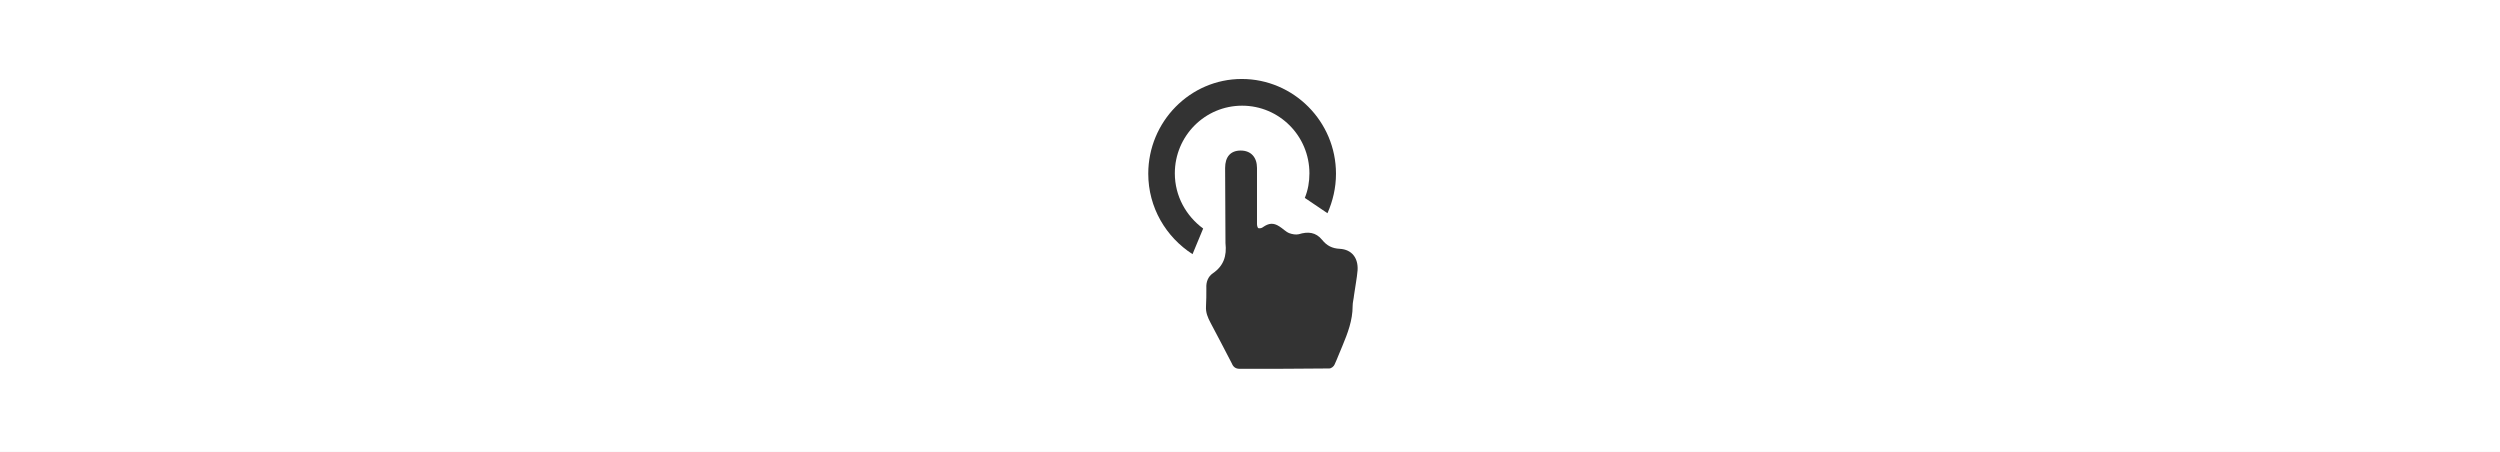
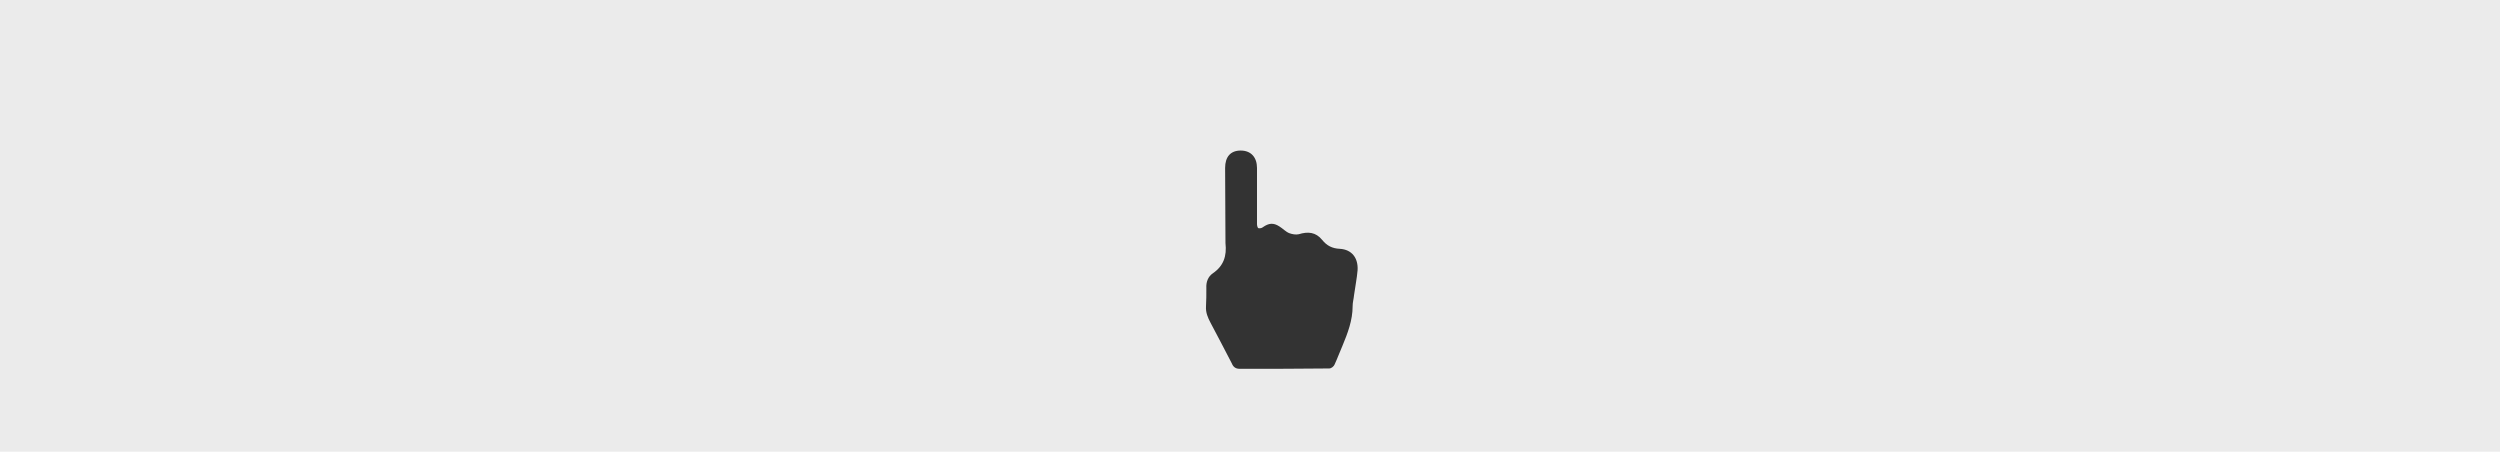
<svg xmlns="http://www.w3.org/2000/svg" width="548px" height="99px" viewBox="0 0 548 99" version="1.1">
  <title>Your controls and choices</title>
  <g id="Desktop-Journey---SITECORE-Accordian" stroke="none" stroke-width="1" fill="none" fill-rule="evenodd">
    <g id="Owner-pricacy-portal--alternative-layout-dekstop" transform="translate(-78, -686)">
-       <rect fill="#FFFFFF" x="0" y="0" width="1280" height="1014" />
      <rect id="Rectangle-Copy-3" fill="#EBEBEB" x="0" y="0" width="1280" height="1014" />
      <g id="Privacy-policy-list" transform="translate(78, 50)">
        <g id="Control-your-choices" transform="translate(0, 636)">
-           <rect id="Rectangle-Copy" fill="#FFFFFF" x="0" y="0" width="548" height="99" />
          <g id="Button-push" transform="translate(251, 17)" fill="#333333" fill-rule="nonzero">
            <path d="M17.546,19.824 C17.546,17.405 18.711,16 20.963,16 C23.214,16 24.534,17.483 24.534,19.824 L24.534,32.156 C24.534,32.468 24.689,33.015 24.845,33.015 C25.078,33.093 25.621,33.015 25.854,32.78 C27.096,31.922 28.105,31.766 29.425,32.624 C30.202,33.093 30.823,33.795 31.599,34.107 C32.22,34.341 33.074,34.498 33.695,34.341 C35.714,33.717 37.422,33.873 38.82,35.59 C39.829,36.839 40.994,37.463 42.702,37.541 C45.341,37.698 46.739,39.571 46.584,42.224 C46.428,44.098 46.04,45.893 45.807,47.688 C45.73,48.546 45.497,49.249 45.497,50.107 C45.497,53.229 44.41,56.039 43.245,58.849 C42.624,60.254 42.158,61.58 41.537,62.907 C41.382,63.298 40.838,63.766 40.372,63.766 C33.773,63.844 27.251,63.844 20.73,63.844 C19.876,63.844 19.332,63.454 19.022,62.673 C17.469,59.629 15.916,56.741 14.363,53.776 C13.742,52.605 13.276,51.512 13.354,50.185 C13.432,48.859 13.432,47.532 13.432,46.127 C13.354,44.8 13.82,43.629 14.829,42.927 C17.236,41.288 17.935,39.102 17.624,36.293 L17.546,19.824 Z" id="Path" />
-             <path d="M12.733,33.093 C9.006,30.361 6.522,25.99 6.522,20.995 C6.522,12.8 13.121,6.166 21.273,6.166 C29.425,6.166 36.025,12.8 36.025,20.995 C36.025,22.868 35.714,24.663 35.015,26.38 L39.984,29.737 C41.149,27.083 41.848,24.195 41.848,21.073 C41.848,9.6 32.531,0.312 21.196,0.312 C9.86,0.312 0.699,9.678 0.699,21.073 C0.699,28.488 4.581,34.966 10.404,38.712 L12.733,33.093 Z" id="Path" />
          </g>
        </g>
      </g>
    </g>
  </g>
</svg>